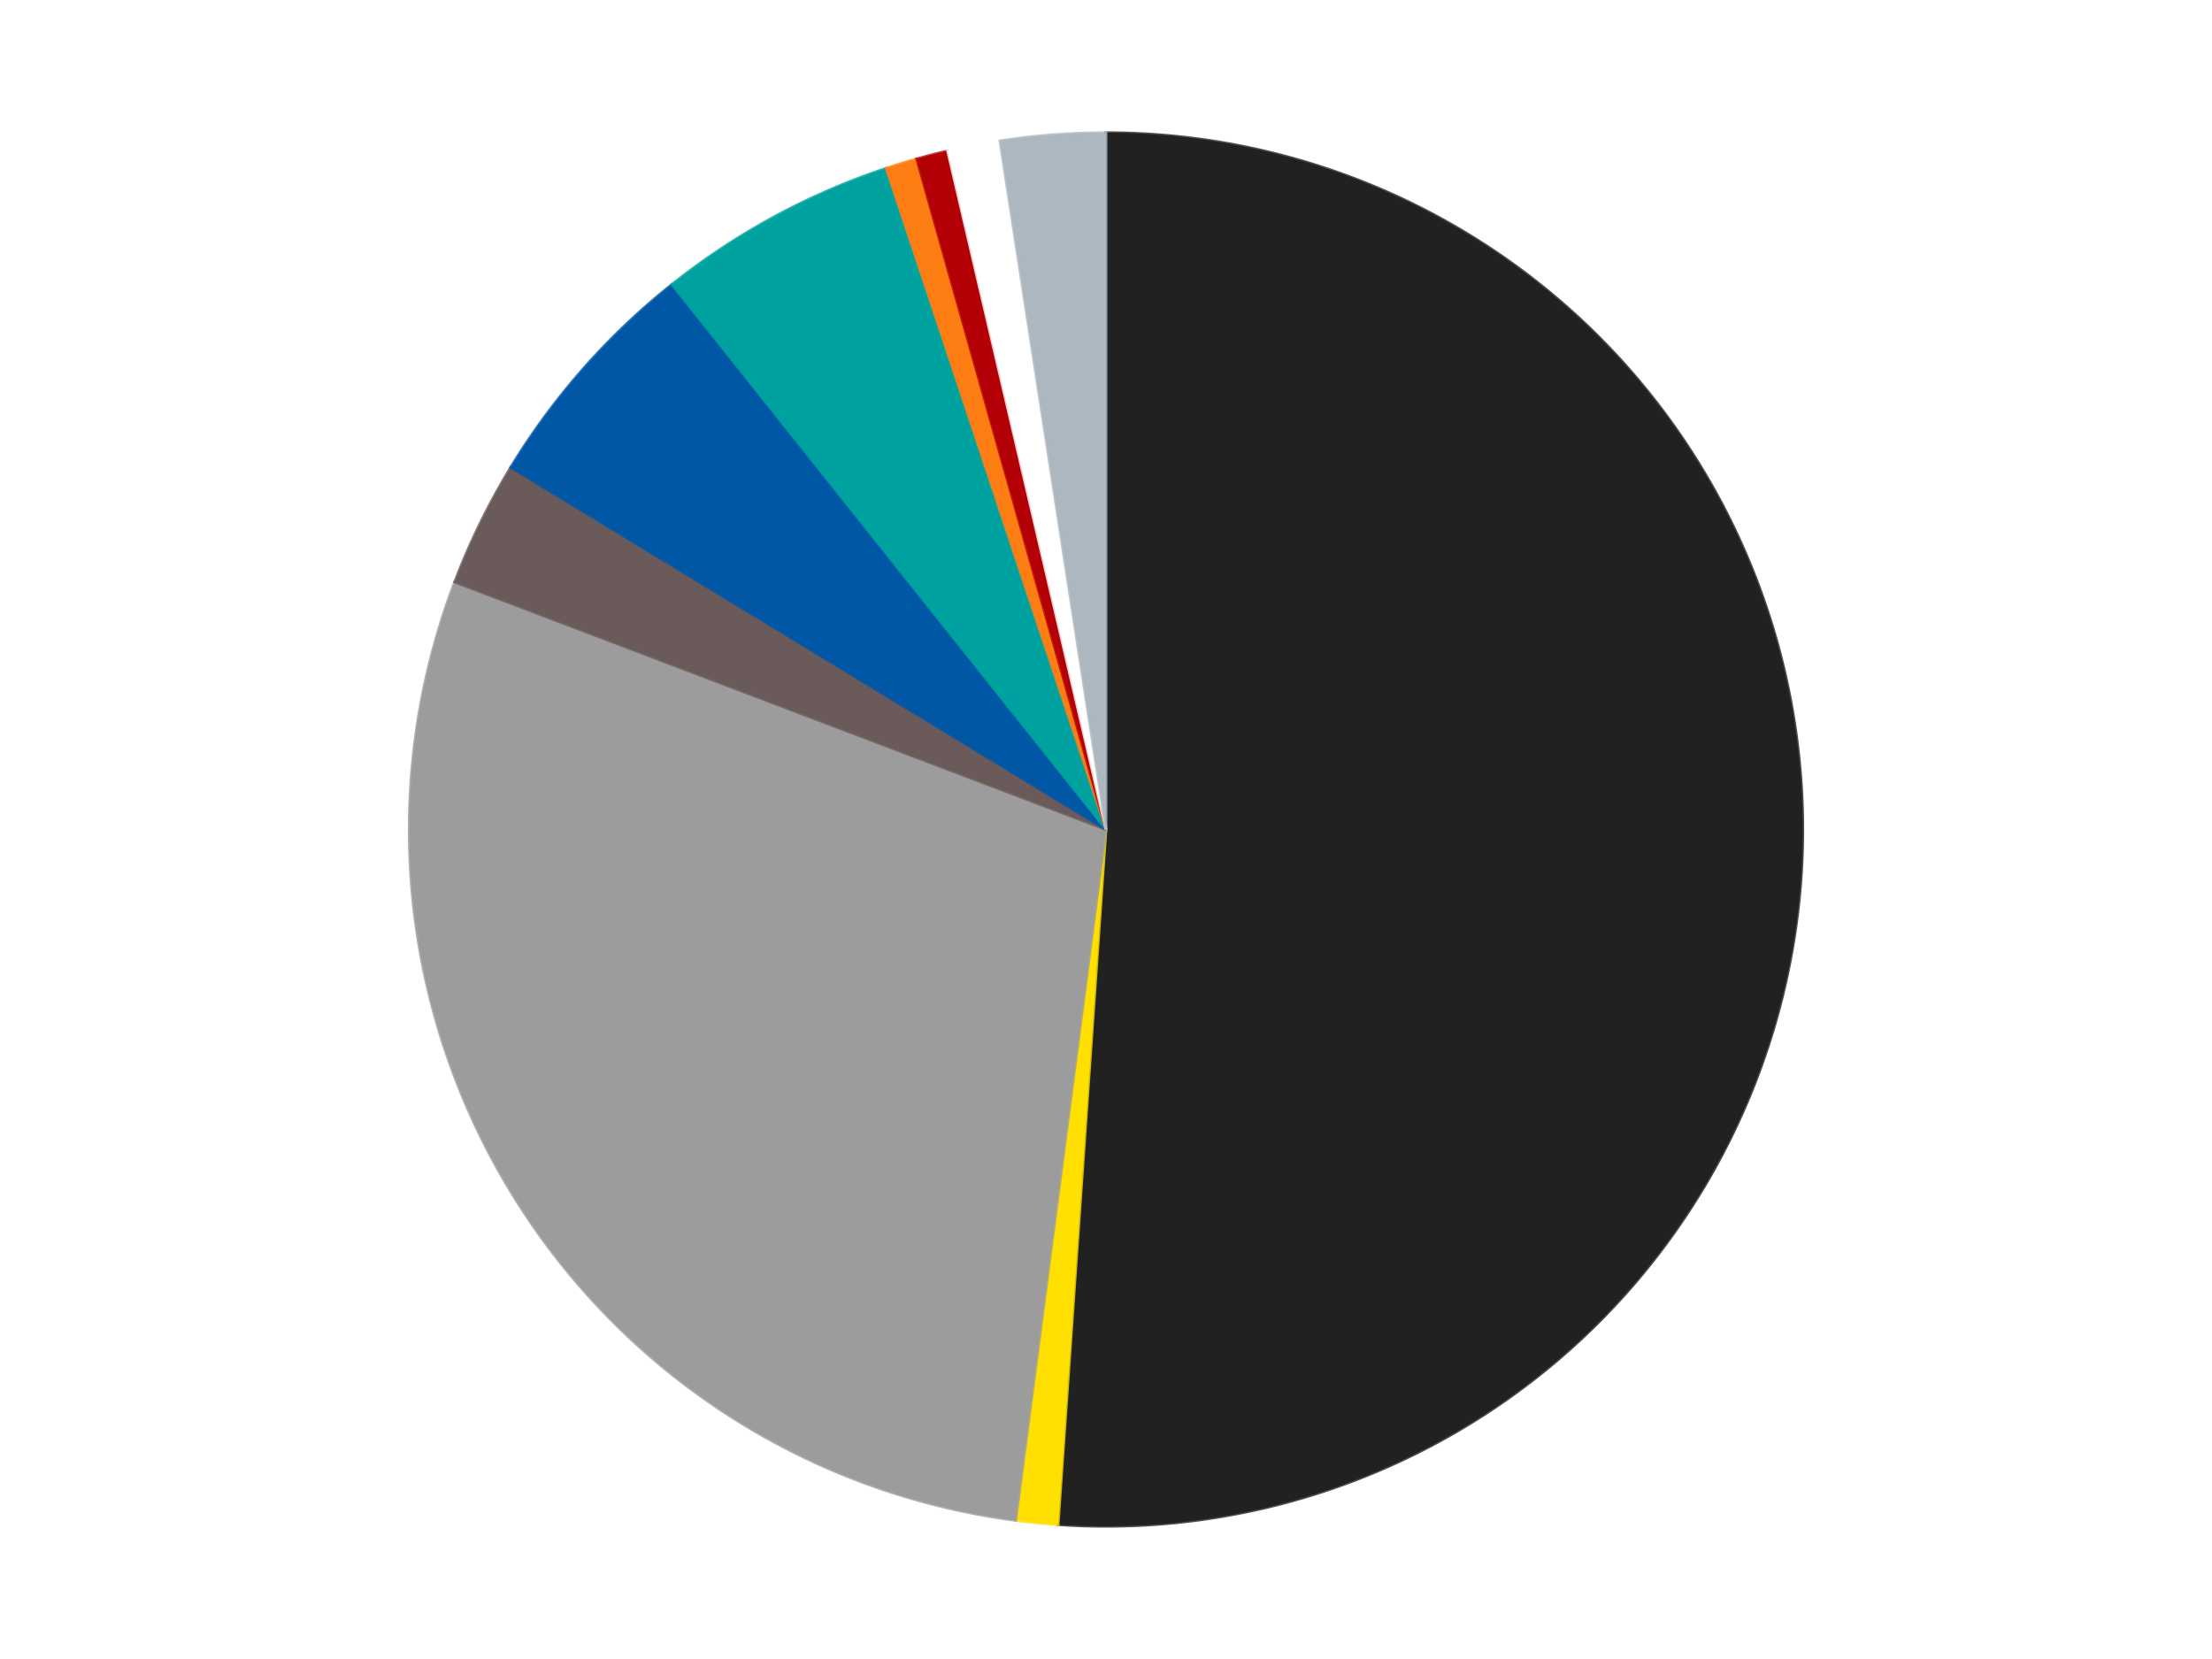
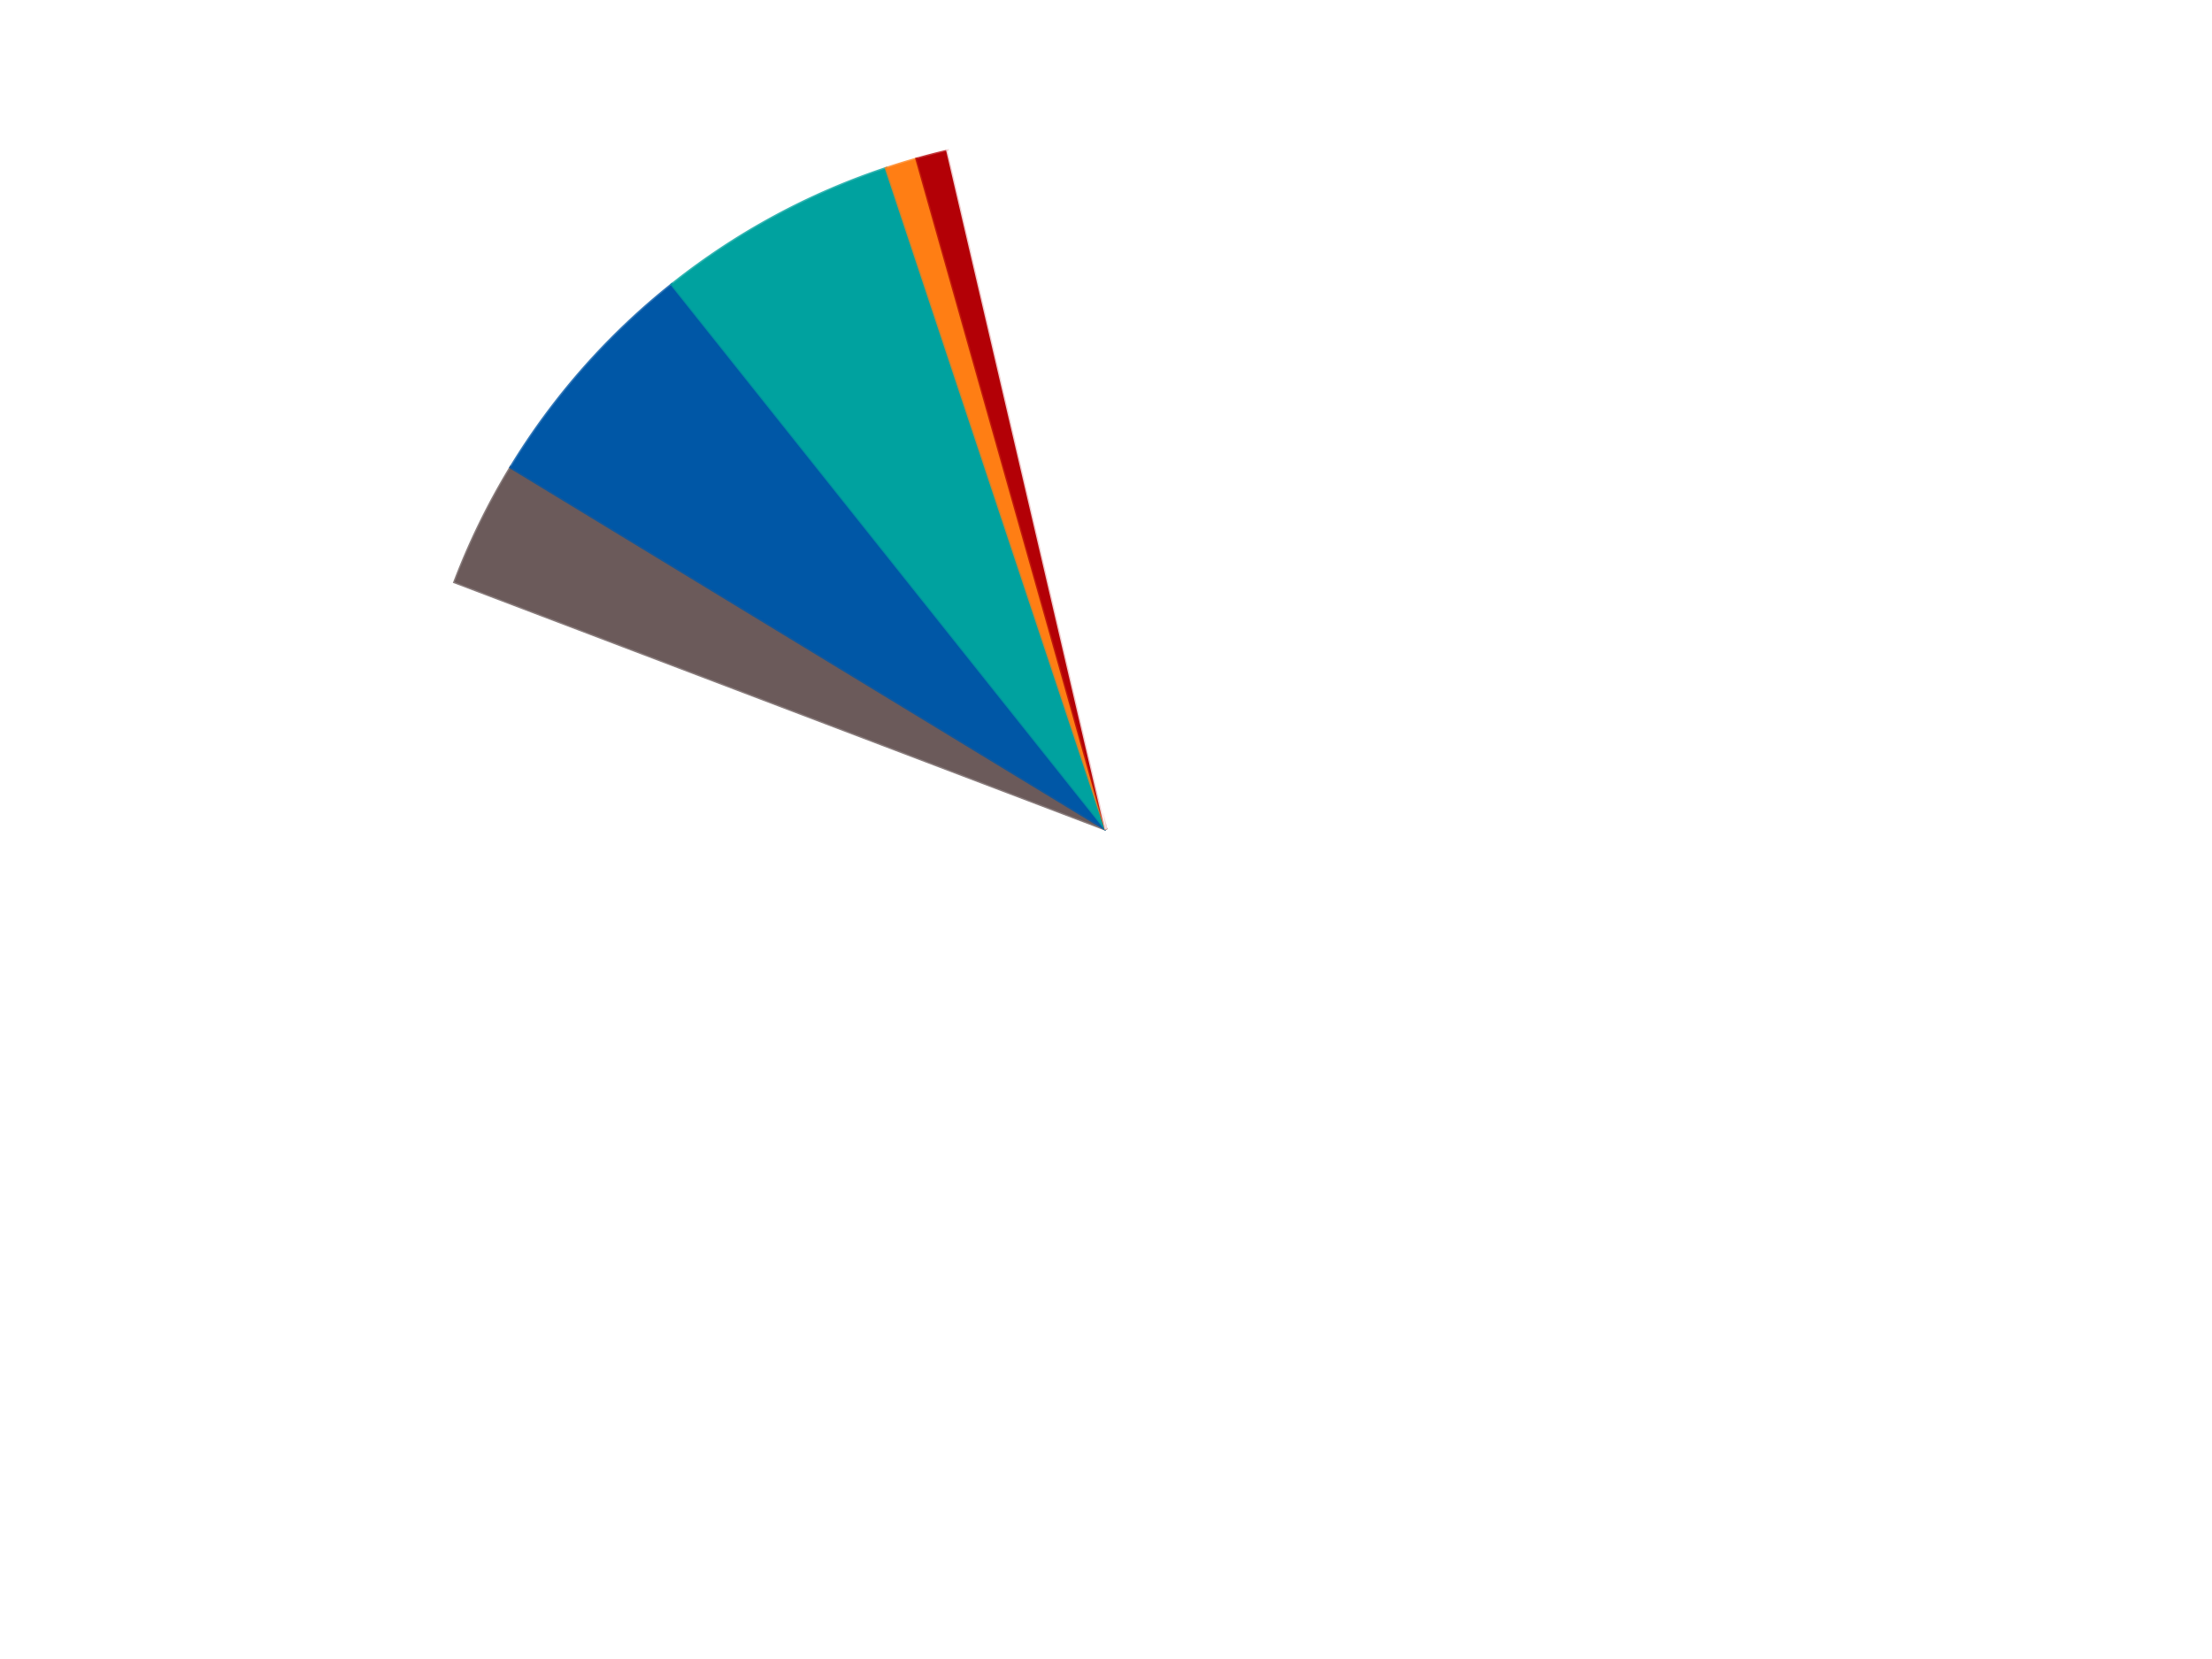
<svg xmlns="http://www.w3.org/2000/svg" xmlns:xlink="http://www.w3.org/1999/xlink" id="chart-8f145d49-5ab4-4491-8f71-fbbe581a9762" class="pygal-chart" viewBox="0 0 800 600">
  <defs>
    <style type="text/css">#chart-8f145d49-5ab4-4491-8f71-fbbe581a9762{-webkit-user-select:none;-webkit-font-smoothing:antialiased;font-family:Consolas,"Liberation Mono",Menlo,Courier,monospace}#chart-8f145d49-5ab4-4491-8f71-fbbe581a9762 .title{font-family:Consolas,"Liberation Mono",Menlo,Courier,monospace;font-size:16px}#chart-8f145d49-5ab4-4491-8f71-fbbe581a9762 .legends .legend text{font-family:Consolas,"Liberation Mono",Menlo,Courier,monospace;font-size:14px}#chart-8f145d49-5ab4-4491-8f71-fbbe581a9762 .axis text{font-family:Consolas,"Liberation Mono",Menlo,Courier,monospace;font-size:10px}#chart-8f145d49-5ab4-4491-8f71-fbbe581a9762 .axis text.major{font-family:Consolas,"Liberation Mono",Menlo,Courier,monospace;font-size:10px}#chart-8f145d49-5ab4-4491-8f71-fbbe581a9762 .text-overlay text.value{font-family:Consolas,"Liberation Mono",Menlo,Courier,monospace;font-size:16px}#chart-8f145d49-5ab4-4491-8f71-fbbe581a9762 .text-overlay text.label{font-family:Consolas,"Liberation Mono",Menlo,Courier,monospace;font-size:10px}#chart-8f145d49-5ab4-4491-8f71-fbbe581a9762 .tooltip{font-family:Consolas,"Liberation Mono",Menlo,Courier,monospace;font-size:14px}#chart-8f145d49-5ab4-4491-8f71-fbbe581a9762 text.no_data{font-family:Consolas,"Liberation Mono",Menlo,Courier,monospace;font-size:64px}
#chart-8f145d49-5ab4-4491-8f71-fbbe581a9762{background-color:transparent}#chart-8f145d49-5ab4-4491-8f71-fbbe581a9762 path,#chart-8f145d49-5ab4-4491-8f71-fbbe581a9762 line,#chart-8f145d49-5ab4-4491-8f71-fbbe581a9762 rect,#chart-8f145d49-5ab4-4491-8f71-fbbe581a9762 circle{-webkit-transition:150ms;-moz-transition:150ms;transition:150ms}#chart-8f145d49-5ab4-4491-8f71-fbbe581a9762 .graph &gt; .background{fill:transparent}#chart-8f145d49-5ab4-4491-8f71-fbbe581a9762 .plot &gt; .background{fill:transparent}#chart-8f145d49-5ab4-4491-8f71-fbbe581a9762 .graph{fill:rgba(0,0,0,.87)}#chart-8f145d49-5ab4-4491-8f71-fbbe581a9762 text.no_data{fill:rgba(0,0,0,1)}#chart-8f145d49-5ab4-4491-8f71-fbbe581a9762 .title{fill:rgba(0,0,0,1)}#chart-8f145d49-5ab4-4491-8f71-fbbe581a9762 .legends .legend text{fill:rgba(0,0,0,.87)}#chart-8f145d49-5ab4-4491-8f71-fbbe581a9762 .legends .legend:hover text{fill:rgba(0,0,0,1)}#chart-8f145d49-5ab4-4491-8f71-fbbe581a9762 .axis .line{stroke:rgba(0,0,0,1)}#chart-8f145d49-5ab4-4491-8f71-fbbe581a9762 .axis .guide.line{stroke:rgba(0,0,0,.54)}#chart-8f145d49-5ab4-4491-8f71-fbbe581a9762 .axis .major.line{stroke:rgba(0,0,0,.87)}#chart-8f145d49-5ab4-4491-8f71-fbbe581a9762 .axis text.major{fill:rgba(0,0,0,1)}#chart-8f145d49-5ab4-4491-8f71-fbbe581a9762 .axis.y .guides:hover .guide.line,#chart-8f145d49-5ab4-4491-8f71-fbbe581a9762 .line-graph .axis.x .guides:hover .guide.line,#chart-8f145d49-5ab4-4491-8f71-fbbe581a9762 .stackedline-graph .axis.x .guides:hover .guide.line,#chart-8f145d49-5ab4-4491-8f71-fbbe581a9762 .xy-graph .axis.x .guides:hover .guide.line{stroke:rgba(0,0,0,1)}#chart-8f145d49-5ab4-4491-8f71-fbbe581a9762 .axis .guides:hover text{fill:rgba(0,0,0,1)}#chart-8f145d49-5ab4-4491-8f71-fbbe581a9762 .reactive{fill-opacity:1.0;stroke-opacity:.8;stroke-width:1}#chart-8f145d49-5ab4-4491-8f71-fbbe581a9762 .ci{stroke:rgba(0,0,0,.87)}#chart-8f145d49-5ab4-4491-8f71-fbbe581a9762 .reactive.active,#chart-8f145d49-5ab4-4491-8f71-fbbe581a9762 .active .reactive{fill-opacity:0.6;stroke-opacity:.9;stroke-width:4}#chart-8f145d49-5ab4-4491-8f71-fbbe581a9762 .ci .reactive.active{stroke-width:1.5}#chart-8f145d49-5ab4-4491-8f71-fbbe581a9762 .series text{fill:rgba(0,0,0,1)}#chart-8f145d49-5ab4-4491-8f71-fbbe581a9762 .tooltip rect{fill:transparent;stroke:rgba(0,0,0,1);-webkit-transition:opacity 150ms;-moz-transition:opacity 150ms;transition:opacity 150ms}#chart-8f145d49-5ab4-4491-8f71-fbbe581a9762 .tooltip .label{fill:rgba(0,0,0,.87)}#chart-8f145d49-5ab4-4491-8f71-fbbe581a9762 .tooltip .label{fill:rgba(0,0,0,.87)}#chart-8f145d49-5ab4-4491-8f71-fbbe581a9762 .tooltip .legend{font-size:.8em;fill:rgba(0,0,0,.54)}#chart-8f145d49-5ab4-4491-8f71-fbbe581a9762 .tooltip .x_label{font-size:.6em;fill:rgba(0,0,0,1)}#chart-8f145d49-5ab4-4491-8f71-fbbe581a9762 .tooltip .xlink{font-size:.5em;text-decoration:underline}#chart-8f145d49-5ab4-4491-8f71-fbbe581a9762 .tooltip .value{font-size:1.5em}#chart-8f145d49-5ab4-4491-8f71-fbbe581a9762 .bound{font-size:.5em}#chart-8f145d49-5ab4-4491-8f71-fbbe581a9762 .max-value{font-size:.75em;fill:rgba(0,0,0,.54)}#chart-8f145d49-5ab4-4491-8f71-fbbe581a9762 .map-element{fill:transparent;stroke:rgba(0,0,0,.54) !important}#chart-8f145d49-5ab4-4491-8f71-fbbe581a9762 .map-element .reactive{fill-opacity:inherit;stroke-opacity:inherit}#chart-8f145d49-5ab4-4491-8f71-fbbe581a9762 .color-0,#chart-8f145d49-5ab4-4491-8f71-fbbe581a9762 .color-0 a:visited{stroke:#F44336;fill:#F44336}#chart-8f145d49-5ab4-4491-8f71-fbbe581a9762 .color-1,#chart-8f145d49-5ab4-4491-8f71-fbbe581a9762 .color-1 a:visited{stroke:#3F51B5;fill:#3F51B5}#chart-8f145d49-5ab4-4491-8f71-fbbe581a9762 .color-2,#chart-8f145d49-5ab4-4491-8f71-fbbe581a9762 .color-2 a:visited{stroke:#009688;fill:#009688}#chart-8f145d49-5ab4-4491-8f71-fbbe581a9762 .color-3,#chart-8f145d49-5ab4-4491-8f71-fbbe581a9762 .color-3 a:visited{stroke:#FFC107;fill:#FFC107}#chart-8f145d49-5ab4-4491-8f71-fbbe581a9762 .color-4,#chart-8f145d49-5ab4-4491-8f71-fbbe581a9762 .color-4 a:visited{stroke:#FF5722;fill:#FF5722}#chart-8f145d49-5ab4-4491-8f71-fbbe581a9762 .color-5,#chart-8f145d49-5ab4-4491-8f71-fbbe581a9762 .color-5 a:visited{stroke:#9C27B0;fill:#9C27B0}#chart-8f145d49-5ab4-4491-8f71-fbbe581a9762 .color-6,#chart-8f145d49-5ab4-4491-8f71-fbbe581a9762 .color-6 a:visited{stroke:#03A9F4;fill:#03A9F4}#chart-8f145d49-5ab4-4491-8f71-fbbe581a9762 .color-7,#chart-8f145d49-5ab4-4491-8f71-fbbe581a9762 .color-7 a:visited{stroke:#8BC34A;fill:#8BC34A}#chart-8f145d49-5ab4-4491-8f71-fbbe581a9762 .color-8,#chart-8f145d49-5ab4-4491-8f71-fbbe581a9762 .color-8 a:visited{stroke:#FF9800;fill:#FF9800}#chart-8f145d49-5ab4-4491-8f71-fbbe581a9762 .color-9,#chart-8f145d49-5ab4-4491-8f71-fbbe581a9762 .color-9 a:visited{stroke:#E91E63;fill:#E91E63}#chart-8f145d49-5ab4-4491-8f71-fbbe581a9762 .text-overlay .color-0 text{fill:black}#chart-8f145d49-5ab4-4491-8f71-fbbe581a9762 .text-overlay .color-1 text{fill:black}#chart-8f145d49-5ab4-4491-8f71-fbbe581a9762 .text-overlay .color-2 text{fill:black}#chart-8f145d49-5ab4-4491-8f71-fbbe581a9762 .text-overlay .color-3 text{fill:black}#chart-8f145d49-5ab4-4491-8f71-fbbe581a9762 .text-overlay .color-4 text{fill:black}#chart-8f145d49-5ab4-4491-8f71-fbbe581a9762 .text-overlay .color-5 text{fill:black}#chart-8f145d49-5ab4-4491-8f71-fbbe581a9762 .text-overlay .color-6 text{fill:black}#chart-8f145d49-5ab4-4491-8f71-fbbe581a9762 .text-overlay .color-7 text{fill:black}#chart-8f145d49-5ab4-4491-8f71-fbbe581a9762 .text-overlay .color-8 text{fill:black}#chart-8f145d49-5ab4-4491-8f71-fbbe581a9762 .text-overlay .color-9 text{fill:black}
#chart-8f145d49-5ab4-4491-8f71-fbbe581a9762 text.no_data{text-anchor:middle}#chart-8f145d49-5ab4-4491-8f71-fbbe581a9762 .guide.line{fill:none}#chart-8f145d49-5ab4-4491-8f71-fbbe581a9762 .centered{text-anchor:middle}#chart-8f145d49-5ab4-4491-8f71-fbbe581a9762 .title{text-anchor:middle}#chart-8f145d49-5ab4-4491-8f71-fbbe581a9762 .legends .legend text{fill-opacity:1}#chart-8f145d49-5ab4-4491-8f71-fbbe581a9762 .axis.x text{text-anchor:middle}#chart-8f145d49-5ab4-4491-8f71-fbbe581a9762 .axis.x:not(.web) text[transform]{text-anchor:start}#chart-8f145d49-5ab4-4491-8f71-fbbe581a9762 .axis.x:not(.web) text[transform].backwards{text-anchor:end}#chart-8f145d49-5ab4-4491-8f71-fbbe581a9762 .axis.y text{text-anchor:end}#chart-8f145d49-5ab4-4491-8f71-fbbe581a9762 .axis.y text[transform].backwards{text-anchor:start}#chart-8f145d49-5ab4-4491-8f71-fbbe581a9762 .axis.y2 text{text-anchor:start}#chart-8f145d49-5ab4-4491-8f71-fbbe581a9762 .axis.y2 text[transform].backwards{text-anchor:end}#chart-8f145d49-5ab4-4491-8f71-fbbe581a9762 .axis .guide.line{stroke-dasharray:4,4;stroke:black}#chart-8f145d49-5ab4-4491-8f71-fbbe581a9762 .axis .major.guide.line{stroke-dasharray:6,6;stroke:black}#chart-8f145d49-5ab4-4491-8f71-fbbe581a9762 .horizontal .axis.y .guide.line,#chart-8f145d49-5ab4-4491-8f71-fbbe581a9762 .horizontal .axis.y2 .guide.line,#chart-8f145d49-5ab4-4491-8f71-fbbe581a9762 .vertical .axis.x .guide.line{opacity:0}#chart-8f145d49-5ab4-4491-8f71-fbbe581a9762 .horizontal .axis.always_show .guide.line,#chart-8f145d49-5ab4-4491-8f71-fbbe581a9762 .vertical .axis.always_show .guide.line{opacity:1 !important}#chart-8f145d49-5ab4-4491-8f71-fbbe581a9762 .axis.y .guides:hover .guide.line,#chart-8f145d49-5ab4-4491-8f71-fbbe581a9762 .axis.y2 .guides:hover .guide.line,#chart-8f145d49-5ab4-4491-8f71-fbbe581a9762 .axis.x .guides:hover .guide.line{opacity:1}#chart-8f145d49-5ab4-4491-8f71-fbbe581a9762 .axis .guides:hover text{opacity:1}#chart-8f145d49-5ab4-4491-8f71-fbbe581a9762 .nofill{fill:none}#chart-8f145d49-5ab4-4491-8f71-fbbe581a9762 .subtle-fill{fill-opacity:.2}#chart-8f145d49-5ab4-4491-8f71-fbbe581a9762 .dot{stroke-width:1px;fill-opacity:1;stroke-opacity:1}#chart-8f145d49-5ab4-4491-8f71-fbbe581a9762 .dot.active{stroke-width:5px}#chart-8f145d49-5ab4-4491-8f71-fbbe581a9762 .dot.negative{fill:transparent}#chart-8f145d49-5ab4-4491-8f71-fbbe581a9762 text,#chart-8f145d49-5ab4-4491-8f71-fbbe581a9762 tspan{stroke:none !important}#chart-8f145d49-5ab4-4491-8f71-fbbe581a9762 .series text.active{opacity:1}#chart-8f145d49-5ab4-4491-8f71-fbbe581a9762 .tooltip rect{fill-opacity:.95;stroke-width:.5}#chart-8f145d49-5ab4-4491-8f71-fbbe581a9762 .tooltip text{fill-opacity:1}#chart-8f145d49-5ab4-4491-8f71-fbbe581a9762 .showable{visibility:hidden}#chart-8f145d49-5ab4-4491-8f71-fbbe581a9762 .showable.shown{visibility:visible}#chart-8f145d49-5ab4-4491-8f71-fbbe581a9762 .gauge-background{fill:rgba(229,229,229,1);stroke:none}#chart-8f145d49-5ab4-4491-8f71-fbbe581a9762 .bg-lines{stroke:transparent;stroke-width:2px}</style>
    <script type="text/javascript">window.pygal = window.pygal || {};window.pygal.config = window.pygal.config || {};window.pygal.config['8f145d49-5ab4-4491-8f71-fbbe581a9762'] = {"allow_interruptions": false, "box_mode": "extremes", "classes": ["pygal-chart"], "css": ["file://style.css", "file://graph.css"], "defs": [], "disable_xml_declaration": false, "dots_size": 2.5, "dynamic_print_values": false, "explicit_size": false, "fill": false, "force_uri_protocol": "https", "formatter": null, "half_pie": false, "height": 600, "include_x_axis": false, "inner_radius": 0, "interpolate": null, "interpolation_parameters": {}, "interpolation_precision": 250, "inverse_y_axis": false, "js": ["//kozea.github.io/pygal.js/2.0.x/pygal-tooltips.min.js"], "legend_at_bottom": false, "legend_at_bottom_columns": null, "legend_box_size": 12, "logarithmic": false, "margin": 20, "margin_bottom": null, "margin_left": null, "margin_right": null, "margin_top": null, "max_scale": 16, "min_scale": 4, "missing_value_fill_truncation": "x", "no_data_text": "No data", "no_prefix": false, "order_min": null, "pretty_print": false, "print_labels": false, "print_values": false, "print_values_position": "center", "print_zeroes": true, "range": null, "rounded_bars": null, "secondary_range": null, "show_dots": true, "show_legend": false, "show_minor_x_labels": true, "show_minor_y_labels": true, "show_only_major_dots": false, "show_x_guides": false, "show_x_labels": true, "show_y_guides": true, "show_y_labels": true, "spacing": 10, "stack_from_top": false, "strict": false, "stroke": true, "stroke_style": null, "style": {"background": "transparent", "ci_colors": [], "colors": ["#F44336", "#3F51B5", "#009688", "#FFC107", "#FF5722", "#9C27B0", "#03A9F4", "#8BC34A", "#FF9800", "#E91E63", "#2196F3", "#4CAF50", "#FFEB3B", "#673AB7", "#00BCD4", "#CDDC39", "#9E9E9E", "#607D8B"], "dot_opacity": "1", "font_family": "Consolas, \"Liberation Mono\", Menlo, Courier, monospace", "foreground": "rgba(0, 0, 0, .87)", "foreground_strong": "rgba(0, 0, 0, 1)", "foreground_subtle": "rgba(0, 0, 0, .54)", "guide_stroke_color": "black", "guide_stroke_dasharray": "4,4", "label_font_family": "Consolas, \"Liberation Mono\", Menlo, Courier, monospace", "label_font_size": 10, "legend_font_family": "Consolas, \"Liberation Mono\", Menlo, Courier, monospace", "legend_font_size": 14, "major_guide_stroke_color": "black", "major_guide_stroke_dasharray": "6,6", "major_label_font_family": "Consolas, \"Liberation Mono\", Menlo, Courier, monospace", "major_label_font_size": 10, "no_data_font_family": "Consolas, \"Liberation Mono\", Menlo, Courier, monospace", "no_data_font_size": 64, "opacity": "1.0", "opacity_hover": "0.6", "plot_background": "transparent", "stroke_opacity": ".8", "stroke_opacity_hover": ".9", "stroke_width": "1", "stroke_width_hover": "4", "title_font_family": "Consolas, \"Liberation Mono\", Menlo, Courier, monospace", "title_font_size": 16, "tooltip_font_family": "Consolas, \"Liberation Mono\", Menlo, Courier, monospace", "tooltip_font_size": 14, "transition": "150ms", "value_background": "rgba(229, 229, 229, 1)", "value_colors": [], "value_font_family": "Consolas, \"Liberation Mono\", Menlo, Courier, monospace", "value_font_size": 16, "value_label_font_family": "Consolas, \"Liberation Mono\", Menlo, Courier, monospace", "value_label_font_size": 10}, "title": null, "tooltip_border_radius": 0, "tooltip_fancy_mode": true, "truncate_label": null, "truncate_legend": null, "width": 800, "x_label_rotation": 0, "x_labels": null, "x_labels_major": null, "x_labels_major_count": null, "x_labels_major_every": null, "x_title": null, "xrange": null, "y_label_rotation": 0, "y_labels": null, "y_labels_major": null, "y_labels_major_count": null, "y_labels_major_every": null, "y_title": null, "zero": 0, "legends": ["Black", "Yellow", "Light Gray", "Dark Gray", "Blue", "Dark Turquoise", "Orange", "Red", "White", "Pearl Light Gray"]}</script>
    <script type="text/javascript" xlink:href="https://kozea.github.io/pygal.js/2.0.x/pygal-tooltips.min.js" />
  </defs>
  <title>Pygal</title>
  <g class="graph pie-graph vertical">
    <rect x="0" y="0" width="800" height="600" class="background" />
    <g transform="translate(20, 20)" class="plot">
      <rect x="0" y="0" width="760" height="560" class="background" />
      <g class="series serie-0 color-0">
        <g class="slices">
          <g class="slice" style="fill: #212121; stroke: #212121">
-             <path d="M380 28 A252 252 0 1 1 362.678 531.404 L380 280 A0 0 0 1 0 380 280 z" class="slice reactive tooltip-trigger" />
            <desc class="value">210</desc>
            <desc class="x centered">505.925468672189</desc>
            <desc class="y centered">284.3331673968987</desc>
          </g>
        </g>
      </g>
      <g class="series serie-1 color-1">
        <g class="slices">
          <g class="slice" style="fill: #FFE001; stroke: #FFE001">
-             <path d="M362.678 531.404 A252 252 0 0 1 347.346 529.875 L380 280 A0 0 0 0 0 380 280 z" class="slice reactive tooltip-trigger" />
            <desc class="value">4</desc>
            <desc class="x centered">367.50008692357227</desc>
            <desc class="y centered">405.3784358375943</desc>
          </g>
        </g>
      </g>
      <g class="series serie-2 color-2">
        <g class="slices">
          <g class="slice" style="fill: #9C9C9C; stroke: #9C9C9C">
-             <path d="M347.346 529.875 A252 252 0 0 1 144.428 190.501 L380 280 A0 0 0 0 0 380 280 z" class="slice reactive tooltip-trigger" />
            <desc class="value">118</desc>
            <desc class="x centered">271.8566284452993</desc>
            <desc class="y centered">344.6607391604979</desc>
          </g>
        </g>
      </g>
      <g class="series serie-3 color-3">
        <g class="slices">
          <g class="slice" style="fill: #6B5A5A; stroke: #6B5A5A">
            <path d="M144.428 190.501 A252 252 0 0 1 164.708 149.029 L380 280 A0 0 0 0 0 380 280 z" class="slice reactive tooltip-trigger" />
            <desc class="value">12</desc>
            <desc class="x centered">266.80830260754925</desc>
            <desc class="y centered">224.6498451545449</desc>
          </g>
        </g>
      </g>
      <g class="series serie-4 color-4">
        <g class="slices">
          <g class="slice" style="fill: #0057A6; stroke: #0057A6">
            <path d="M164.708 149.029 A252 252 0 0 1 222.988 82.893 L380 280 A0 0 0 0 0 380 280 z" class="slice reactive tooltip-trigger" />
            <desc class="value">23</desc>
            <desc class="x centered">285.4669001106451</desc>
            <desc class="y centered">196.69638047894165</desc>
          </g>
        </g>
      </g>
      <g class="series serie-5 color-5">
        <g class="slices">
          <g class="slice" style="fill: #00A29F; stroke: #00A29F">
            <path d="M222.988 82.893 A252 252 0 0 1 300.481 40.875 L380 280 A0 0 0 0 0 380 280 z" class="slice reactive tooltip-trigger" />
            <desc class="value">23</desc>
            <desc class="x centered">319.94148629488035</desc>
            <desc class="y centered">169.23459505995584</desc>
          </g>
        </g>
      </g>
      <g class="series serie-6 color-6">
        <g class="slices">
          <g class="slice" style="fill: #FF7E14; stroke: #FF7E14">
            <path d="M300.481 40.875 A252 252 0 0 1 311.527 37.481 L380 280 A0 0 0 0 0 380 280 z" class="slice reactive tooltip-trigger" />
            <desc class="value">3</desc>
            <desc class="x centered">342.9923454910138</desc>
            <desc class="y centered">159.55734348768493</desc>
          </g>
        </g>
      </g>
      <g class="series serie-7 color-7">
        <g class="slices">
          <g class="slice" style="fill: #B30006; stroke: #B30006">
            <path d="M311.527 37.481 A252 252 0 0 1 322.718 34.597 L380 280 A0 0 0 0 0 380 280 z" class="slice reactive tooltip-trigger" />
            <desc class="value">3</desc>
            <desc class="x centered">348.55314446249025</desc>
            <desc class="y centered">157.98731509878576</desc>
          </g>
        </g>
      </g>
      <g class="series serie-8 color-8">
        <g class="slices">
          <g class="slice" style="fill: #FFFFFF; stroke: #FFFFFF">
            <path d="M322.718 34.597 A252 252 0 0 1 341.625 30.939 L380 280 A0 0 0 0 0 380 280 z" class="slice reactive tooltip-trigger" />
            <desc class="value">5</desc>
            <desc class="x centered">356.0683752260302</desc>
            <desc class="y centered">156.2935840965477</desc>
          </g>
        </g>
      </g>
      <g class="series serie-9 color-9">
        <g class="slices">
          <g class="slice" style="fill: #ACB7C0; stroke: #ACB7C0">
-             <path d="M341.625 30.939 A252 252 0 0 1 380 28 L380 280 A0 0 0 0 0 380 280 z" class="slice reactive tooltip-trigger" />
            <desc class="value">10</desc>
            <desc class="x centered">370.37821601794514</desc>
            <desc class="y centered">154.36791304367074</desc>
          </g>
        </g>
      </g>
    </g>
    <g class="titles" />
    <g transform="translate(20, 20)" class="plot overlay">
      <g class="series serie-0 color-0" />
      <g class="series serie-1 color-1" />
      <g class="series serie-2 color-2" />
      <g class="series serie-3 color-3" />
      <g class="series serie-4 color-4" />
      <g class="series serie-5 color-5" />
      <g class="series serie-6 color-6" />
      <g class="series serie-7 color-7" />
      <g class="series serie-8 color-8" />
      <g class="series serie-9 color-9" />
    </g>
    <g transform="translate(20, 20)" class="plot text-overlay">
      <g class="series serie-0 color-0" />
      <g class="series serie-1 color-1" />
      <g class="series serie-2 color-2" />
      <g class="series serie-3 color-3" />
      <g class="series serie-4 color-4" />
      <g class="series serie-5 color-5" />
      <g class="series serie-6 color-6" />
      <g class="series serie-7 color-7" />
      <g class="series serie-8 color-8" />
      <g class="series serie-9 color-9" />
    </g>
    <g transform="translate(20, 20)" class="plot tooltip-overlay">
      <g transform="translate(0 0)" style="opacity: 0" class="tooltip">
        <rect rx="0" ry="0" width="0" height="0" class="tooltip-box" />
        <g class="text" />
      </g>
    </g>
  </g>
</svg>